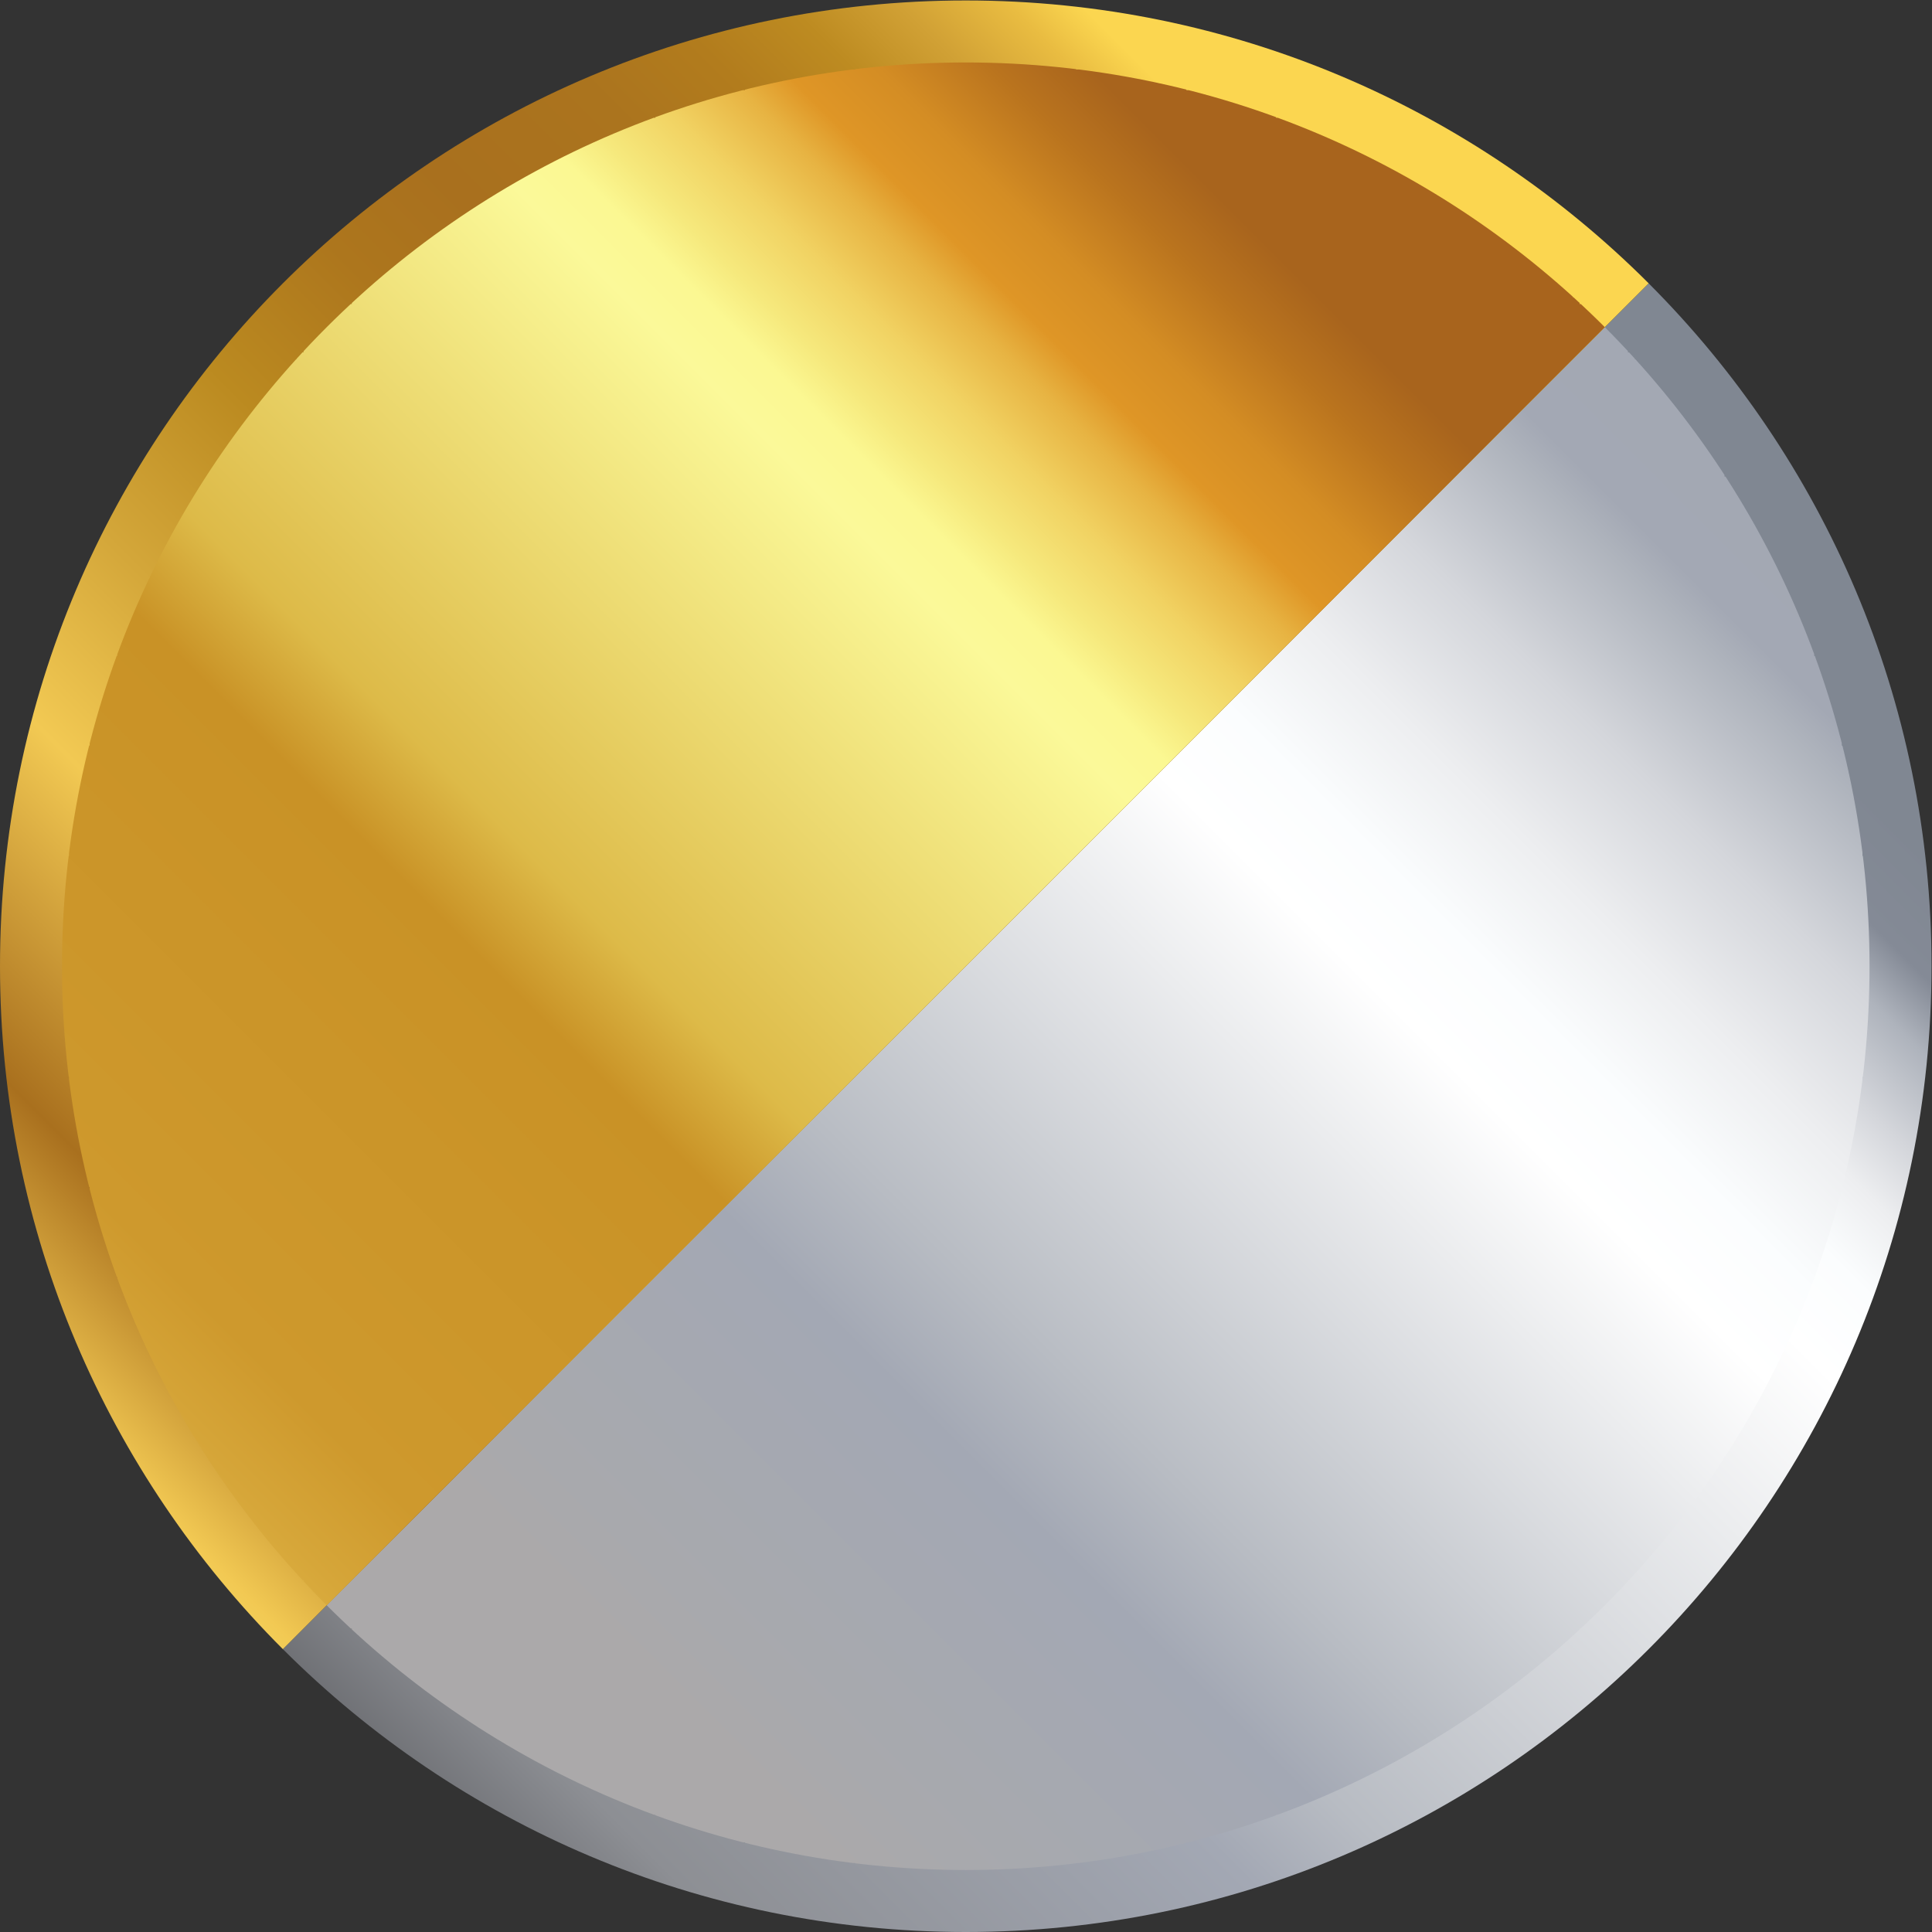
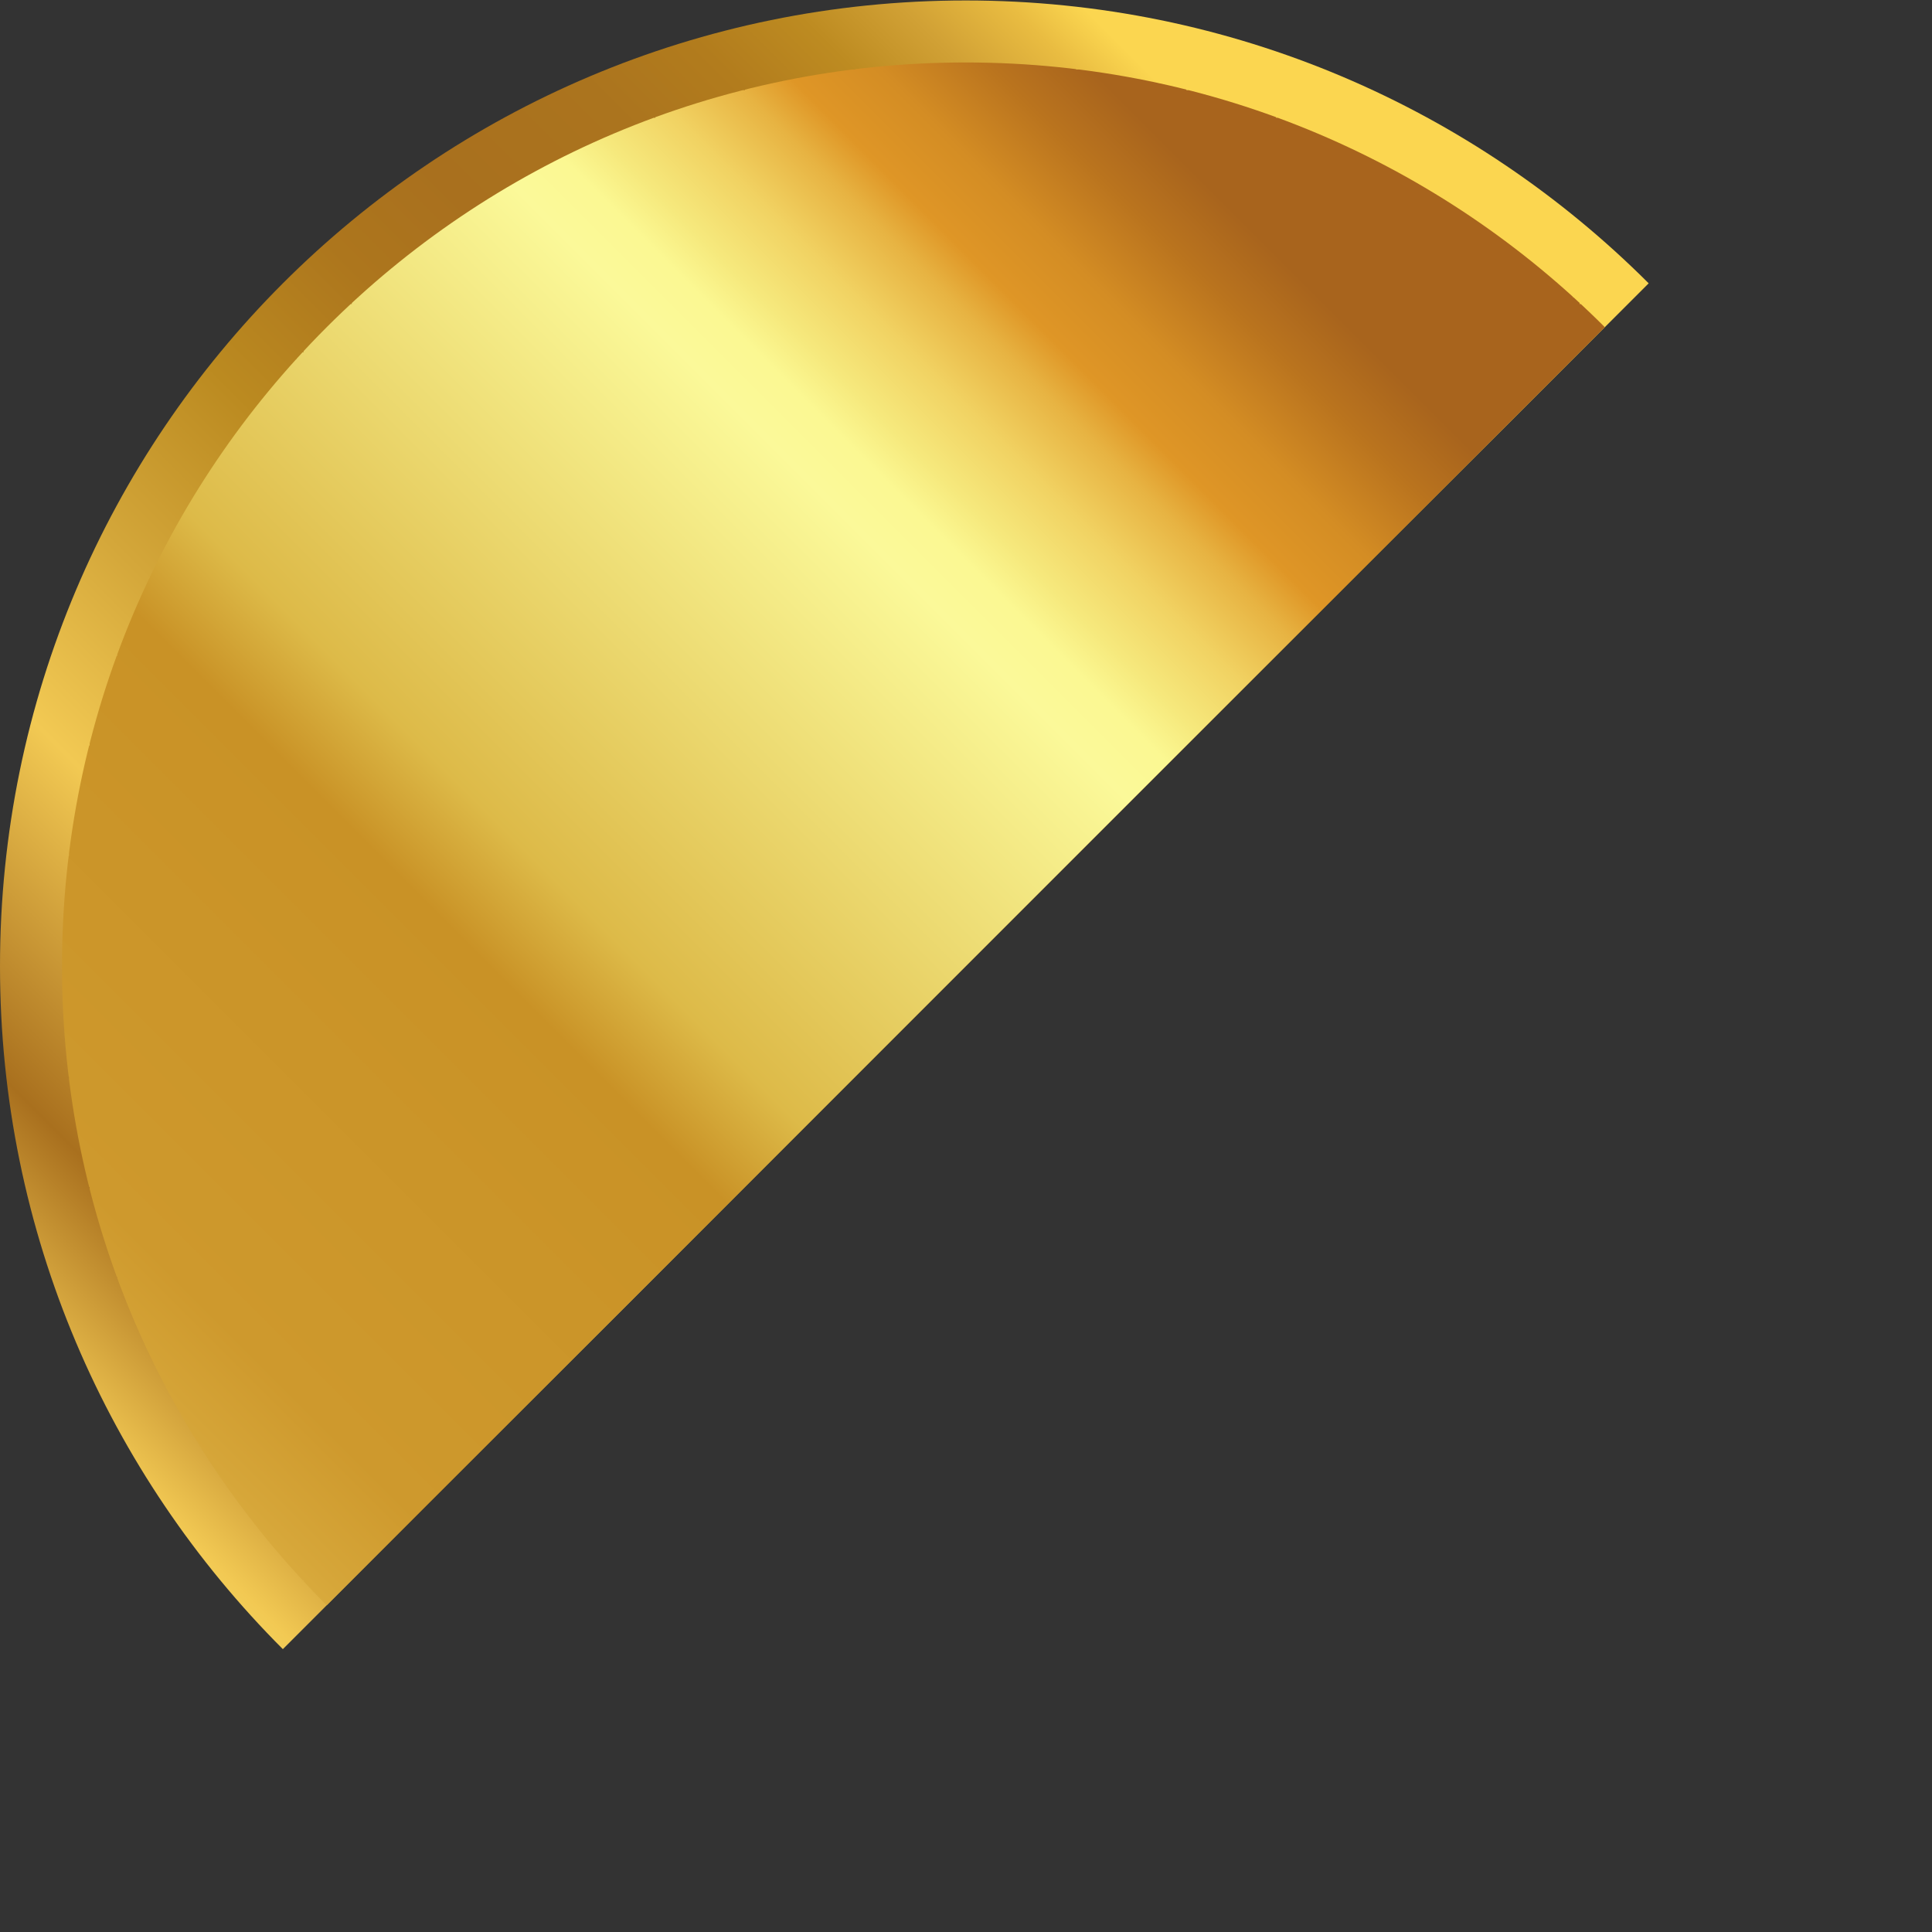
<svg xmlns="http://www.w3.org/2000/svg" xmlns:ns1="http://sodipodi.sourceforge.net/DTD/sodipodi-0.dtd" xmlns:ns2="http://www.inkscape.org/namespaces/inkscape" version="1.1" id="svg2" width="37.333" height="37.333" viewBox="0 0 37.333 37.333" ns1:docname="folheado.eps">
  <rect x="0" y="0" width="37.333" height="37.333" fill="#333333" stroke="none" />
  <defs id="defs6">
    <clipPath clipPathUnits="userSpaceOnUse" id="clipPath18">
      <path d="M 238.996,238.992 C 264.332,213.656 280,178.656 280,139.996 280,62.676 217.316,0 139.996,0 101.336,0 66.336,15.672 41.004,41.008" id="path16" />
    </clipPath>
    <linearGradient x1="0" y1="0" x2="1" y2="0" gradientUnits="userSpaceOnUse" gradientTransform="matrix(198.135,197.845,197.845,-198.135,71.298,-27.454)" spreadMethod="pad" id="linearGradient42">
      <stop style="stop-opacity:1;stop-color:#48494d" offset="0" id="stop20" />
      <stop style="stop-opacity:1;stop-color:#8d8f94" offset="0.145" id="stop22" />
      <stop style="stop-opacity:1;stop-color:#a3a8b4" offset="0.359" id="stop24" />
      <stop style="stop-opacity:1;stop-color:#b8bcc3" offset="0.422" id="stop26" />
      <stop style="stop-opacity:1;stop-color:#ffffff" offset="0.767" id="stop28" />
      <stop style="stop-opacity:1;stop-color:#fbfdfe" offset="0.812" id="stop30" />
      <stop style="stop-opacity:1;stop-color:#edeef0" offset="0.849" id="stop32" />
      <stop style="stop-opacity:1;stop-color:#d4d6db" offset="0.881" id="stop34" />
      <stop style="stop-opacity:1;stop-color:#aeb3bc" offset="0.923" id="stop36" />
      <stop style="stop-opacity:1;stop-color:#848a96" offset="0.952" id="stop38" />
      <stop style="stop-opacity:1;stop-color:#808792" offset="1" id="stop40" />
    </linearGradient>
    <clipPath clipPathUnits="userSpaceOnUse" id="clipPath52">
-       <path d="m 232.641,232.637 c 23.711,-23.707 38.371,-56.461 38.371,-92.641 0,-72.355 -58.66,-131.008 -131.016,-131.008 -36.176,0 -68.93,14.668 -92.637,38.375" id="path50" />
-     </clipPath>
+       </clipPath>
    <clipPath clipPathUnits="userSpaceOnUse" id="clipPath58">
-       <path d="M 139.996,8.988 C 67.641,8.992 8.988,67.648 8.988,140.004 8.992,212.359 67.648,271.016 140.004,271.012 c 72.355,0 131.012,-58.66 131.008,-131.016 0,-72.355 -58.66,-131.008 -131.016,-131.008 z" id="path56" />
+       <path d="M 139.996,8.988 c 72.355,0 131.012,-58.66 131.008,-131.016 0,-72.355 -58.66,-131.008 -131.016,-131.008 z" id="path56" />
    </clipPath>
    <linearGradient x1="0" y1="0" x2="1" y2="0" gradientUnits="userSpaceOnUse" gradientTransform="matrix(-185.414,-185.143,-185.143,185.414,250.545,250.384)" spreadMethod="pad" id="linearGradient82">
      <stop style="stop-opacity:1;stop-color:#a3a7b1" offset="0" id="stop60" />
      <stop style="stop-opacity:1;stop-color:#a3a8b4" offset="0.156" id="stop62" />
      <stop style="stop-opacity:1;stop-color:#aeb3bc" offset="0.177" id="stop64" />
      <stop style="stop-opacity:1;stop-color:#d4d6db" offset="0.253" id="stop66" />
      <stop style="stop-opacity:1;stop-color:#edeef0" offset="0.325" id="stop68" />
      <stop style="stop-opacity:1;stop-color:#fbfdfe" offset="0.39" id="stop70" />
      <stop style="stop-opacity:1;stop-color:#ffffff" offset="0.443" id="stop72" />
      <stop style="stop-opacity:1;stop-color:#b8bcc3" offset="0.717" id="stop74" />
      <stop style="stop-opacity:1;stop-color:#a3a8b4" offset="0.789" id="stop76" />
      <stop style="stop-opacity:1;stop-color:#a8a9ad" offset="0.953" id="stop78" />
      <stop style="stop-opacity:1;stop-color:#aba9aa" offset="1" id="stop80" />
    </linearGradient>
    <clipPath clipPathUnits="userSpaceOnUse" id="clipPath92">
      <path d="M 41.004,41.004 C 15.672,66.34 0,101.34 0,140 c 0,77.32 62.68,140 140,140 38.66,0 73.66,-15.668 98.996,-41.004" id="path90" />
    </clipPath>
    <linearGradient x1="0" y1="0" x2="1" y2="0" gradientUnits="userSpaceOnUse" gradientTransform="matrix(198.13,197.85,197.85,-198.13,-27.554,71.538)" spreadMethod="pad" id="linearGradient122">
      <stop style="stop-opacity:1;stop-color:#faf780" offset="0" id="stop94" />
      <stop style="stop-opacity:1;stop-color:#f2c953" offset="0.09" id="stop96" />
      <stop style="stop-opacity:1;stop-color:#a9701e" offset="0.193" id="stop98" />
      <stop style="stop-opacity:1;stop-color:#f2c953" offset="0.338" id="stop100" />
      <stop style="stop-opacity:1;stop-color:#d4a73a" offset="0.434" id="stop102" />
      <stop style="stop-opacity:1;stop-color:#bb8a20" offset="0.538" id="stop104" />
      <stop style="stop-opacity:1;stop-color:#ad761d" offset="0.629" id="stop106" />
      <stop style="stop-opacity:1;stop-color:#a9701e" offset="0.695" id="stop108" />
      <stop style="stop-opacity:1;stop-color:#ab741e" offset="0.785" id="stop110" />
      <stop style="stop-opacity:1;stop-color:#b27c1d" offset="0.842" id="stop112" />
      <stop style="stop-opacity:1;stop-color:#bd8b21" offset="0.89" id="stop114" />
      <stop style="stop-opacity:1;stop-color:#d1a135" offset="0.933" id="stop116" />
      <stop style="stop-opacity:1;stop-color:#e9bc41" offset="0.973" id="stop118" />
      <stop style="stop-opacity:1;stop-color:#fbd650" offset="1" id="stop120" />
    </linearGradient>
    <clipPath clipPathUnits="userSpaceOnUse" id="clipPath132">
      <path d="M 47.359,47.359 C 23.652,71.07 8.988,103.82 8.988,140 c 0,72.355 58.656,131.012 131.012,131.012 36.18,0 68.93,-14.664 92.641,-38.371" id="path130" />
    </clipPath>
    <clipPath clipPathUnits="userSpaceOnUse" id="clipPath138">
      <path d="M 140,271.012 C 212.355,271.012 271.012,212.355 271.012,140 271.012,67.644 212.355,8.988 140,8.988 67.644,8.988 8.988,67.644 8.988,140 8.988,212.355 67.644,271.012 140,271.012 Z" id="path136" />
    </clipPath>
    <linearGradient x1="0" y1="0" x2="1" y2="0" gradientUnits="userSpaceOnUse" gradientTransform="matrix(185.409,185.147,185.147,-185.409,29.458,29.614)" spreadMethod="pad" id="linearGradient170">
      <stop style="stop-opacity:1;stop-color:#f0cd5c" offset="0" id="stop140" />
      <stop style="stop-opacity:1;stop-color:#e4bb49" offset="0.038" id="stop142" />
      <stop style="stop-opacity:1;stop-color:#d6a639" offset="0.103" id="stop144" />
      <stop style="stop-opacity:1;stop-color:#ce992d" offset="0.162" id="stop146" />
      <stop style="stop-opacity:1;stop-color:#c99226" offset="0.408" id="stop148" />
      <stop style="stop-opacity:1;stop-color:#ddba48" offset="0.468" id="stop150" />
      <stop style="stop-opacity:1;stop-color:#fbf999" offset="0.726" id="stop152" />
      <stop style="stop-opacity:1;stop-color:#fbf892" offset="0.756" id="stop154" />
      <stop style="stop-opacity:1;stop-color:#f6e97d" offset="0.779" id="stop156" />
      <stop style="stop-opacity:1;stop-color:#f1d262" offset="0.817" id="stop158" />
      <stop style="stop-opacity:1;stop-color:#e7b342" offset="0.854" id="stop160" />
      <stop style="stop-opacity:1;stop-color:#df9626" offset="0.878" id="stop162" />
      <stop style="stop-opacity:1;stop-color:#d48d24" offset="0.916" id="stop164" />
      <stop style="stop-opacity:1;stop-color:#ba741e" offset="0.961" id="stop166" />
      <stop style="stop-opacity:1;stop-color:#a8641d" offset="1" id="stop168" />
    </linearGradient>
  </defs>
  <ns1:namedview id="namedview4" pagecolor="#ffffff" bordercolor="#000000" borderopacity="0.25" ns2:showpageshadow="2" ns2:pageopacity="0.0" ns2:pagecheckerboard="0" ns2:deskcolor="#d1d1d1" />
  <g id="g8" ns2:groupmode="layer" ns2:label="ink_ext_XXXXXX" transform="matrix(1.333,0,0,-1.333,0,37.333)">
    <g id="g10" transform="scale(0.1)">
      <g id="g12">
        <g id="g14" clip-path="url(#clipPath18)">
-           <path d="M 238.996,238.992 C 264.332,213.656 280,178.656 280,139.996 280,62.676 217.316,0 139.996,0 101.336,0 66.336,15.672 41.004,41.008" style="fill:url(#linearGradient42);fill-opacity:1;fill-rule:nonzero;stroke:none" id="path44" />
-         </g>
+           </g>
      </g>
      <g id="g46">
        <g id="g48" clip-path="url(#clipPath52)">
          <g id="g54" clip-path="url(#clipPath58)">
-             <path d="m 136,8 v 1 h -12 v 1 h -7 v 1 h -5 v 1 h -4 v 1 h -4 v 1 h -4 v 1 h -3 v 1 h -2 v 1 h -3 v 1 h -3 v 1 h -2 v 1 h -2 v 1 h -2 v 1 h -2 v 1 h -2 v 1 h -2 v 1 h -2 v 1 h -2 v 1 h -1 v 1 h -2 v 1 h -2 v 1 h -1 v 1 h -2 v 1 h -1 v 1 h -1 v 1 h -2 v 1 h -1 v 1 h -1 v 1 h -2 v 1 h -1 v 1 h -1 v 1 h -1 v 1 h -1 v 1 h -1 v 1 h -1 v 1 h -2 v 1 h -1 v 1 h -1 v 3 h 1 v 1 h 1 v 1 h 1 v 1 h 1 v 1 h 1 v 1 h 1 v 1 h 1 v 1 h 1 v 1 h 1 v 1 h 1 v 1 h 1 v 1 h 1 v 1 h 1 v 1 h 1 v 1 h 1 v 1 h 1 v 1 h 1 v 1 h 1 v 1 h 1 v 1 h 1 v 1 h 1 v 1 h 1 v 1 h 1 v 1 h 1 v 1 h 1 v 1 h 1 v 1 h 1 v 1 h 1 v 1 h 1 v 1 h 1 v 1 h 1 v 1 h 1 v 1 h 1 v 1 h 1 v 1 h 1 v 1 h 1 v 1 h 1 v 1 h 1 v 1 h 1 v 1 h 1 v 1 h 1 v 1 h 1 v 1 h 2 v 1 h 1 v 1 h 1 v 1 h 1 v 1 h 1 v 1 h 1 v 1 h 1 v 1 h 1 v 1 h 1 v 1 h 1 v 1 h 1 v 1 h 1 v 1 h 1 v 1 h 1 v 1 h 1 v 1 h 1 v 1 h 1 v 1 h 1 v 1 h 1 v 1 h 1 v 1 h 1 v 1 h 1 v 1 h 1 v 1 h 1 v 1 h 1 v 1 h 1 v 1 h 1 v 1 h 1 v 1 h 1 v 1 h 1 v 1 h 1 v 1 h 1 v 1 h 1 v 1 h 1 v 1 h 1 v 1 h 1 v 1 h 1 v 1 h 1 v 1 h 1 v 1 h 1 v 1 h 1 v 1 h 1 v 1 h 1 v 1 h 1 v 1 h 1 v 1 h 1 v 1 h 1 v 1 h 1 v 1 h 1 v 1 h 1 v 1 h 1 v 1 h 1 v 1 h 1 v 1 h 1 v 1 h 1 v 1 h 1 v 1 h 1 v 1 h 1 v 1 h 1 v 1 h 1 v 1 h 1 v 1 h 1 v 1 h 1 v 1 h 1 v 1 h 1 v 1 h 1 v 1 h 1 v 1 h 1 v 1 h 1 v 1 h 1 v 1 h 1 v 1 h 1 v 1 h 1 v 1 h 1 v 1 h 1 v 1 h 1 v 1 h 1 v 1 h 1 v 1 h 1 v 1 h 1 v 1 h 1 v 1 h 1 v 1 h 1 v 1 h 1 v 1 h 1 v 1 h 1 v 1 h 1 v 1 h 1 v 1 h 1 v 1 h 1 v 1 h 1 v 1 h 1 v 1 h 1 v 1 h 1 v 1 h 1 v 1 h 1 v 1 h 1 v 1 h 1 v 1 h 1 v 1 h 1 v 1 h 1 v 1 h 1 v 1 h 1 v 1 h 1 v 1 h 1 v 1 h 1 v 1 h 1 v 1 h 1 v 1 h 1 v 1 h 1 v 1 h 1 v 1 h 1 v 1 h 1 v 1 h 1 v 1 h 1 v 1 h 1 v 1 h 1 v 1 h 1 v 1 h 1 v 1 h 1 v 1 h 1 v 1 h 1 v 1 h 1 v 1 h 1 v 1 h 1 v 1 h 1 v 1 h 1 v 1 h 1 v 1 h 1 v 1 h 1 v 1 h 1 v 1 h 1 v 1 h 1 v 1 h 1 v 1 h 1 v 1 h 1 v 1 h 1 v 1 h 1 v 1 h 1 v 1 h 1 v 1 h 1 v 1 h 1 v 1 h 2 v -1 h 1 v -1 h 1 v -2 h 1 v -1 h 1 v -1 h 1 v -1 h 1 v -1 h 1 v -1 h 1 v -1 h 1 v -2 h 1 v -1 h 1 v -1 h 1 v -2 h 1 v -1 h 1 v -1 h 1 v -2 h 1 v -2 h 1 v -1 h 1 v -2 h 1 v -1 h 1 v -2 h 1 v -2 h 1 v -2 h 1 v -2 h 1 v -2 h 1 v -2 h 1 v -2 h 1 v -2 h 1 v -3 h 1 v -3 h 1 v -2 h 1 v -3 h 1 v -4 h 1 v -4 h 1 v -4 h 1 v -5 h 1 v -7 h 1 v -12 h 1 v -8 h -1 v -12 h -1 v -7 h -1 v -5 h -1 v -4 h -1 v -4 h -1 v -4 h -1 v -3 h -1 v -2 h -1 v -3 h -1 v -3 h -1 v -2 h -1 v -2 h -1 v -2 h -1 v -2 h -1 v -2 h -1 v -2 h -1 v -2 h -1 v -2 h -1 v -1 h -1 v -2 h -1 v -1 h -1 v -2 h -1 v -2 h -1 v -1 h -1 v -1 h -1 v -2 h -1 v -1 h -1 v -1 h -1 v -2 h -1 v -1 h -1 v -1 h -1 v -1 h -1 v -1 h -1 v -1 h -1 v -1 h -1 v -2 h -1 v -1 h -1 v -1 h -1 v -1 h -1 v -1 h -1 v -1 h -2 v -1 h -1 v -1 h -1 v -1 h -1 v -1 h -1 v -1 h -1 v -1 h -1 v -1 h -2 v -1 h -1 v -1 h -1 v -1 h -2 v -1 h -1 v -1 h -1 v -1 h -2 v -1 h -1 v -1 h -2 v -1 h -2 v -1 h -1 v -1 h -2 v -1 h -2 v -1 h -2 v -1 h -2 v -1 h -2 v -1 h -2 v -1 h -2 v -1 h -2 v -1 h -3 v -1 h -3 v -1 h -2 v -1 h -3 v -1 h -4 v -1 h -4 v -1 h -4 v -1 h -5 v -1 h -7 V 9 H 144 V 8" style="fill:url(#linearGradient82);fill-opacity:1;fill-rule:nonzero;stroke:none" id="path84" />
-           </g>
+             </g>
        </g>
      </g>
      <g id="g86">
        <g id="g88" clip-path="url(#clipPath92)">
          <path d="M 41.004,41.004 C 15.672,66.34 0,101.34 0,140 c 0,77.32 62.68,140 140,140 38.66,0 73.66,-15.668 98.996,-41.004" style="fill:url(#linearGradient122);fill-opacity:1;fill-rule:nonzero;stroke:none" id="path124" />
        </g>
      </g>
      <g id="g126">
        <g id="g128" clip-path="url(#clipPath132)">
          <g id="g134" clip-path="url(#clipPath138)">
            <path d="m 46,47 v 1 h -1 v 1 h -1 v 2 h -1 v 1 h -1 v 1 h -1 v 1 h -1 v 1 h -1 v 1 h -1 v 1 h -1 v 2 h -1 v 1 h -1 v 1 h -1 v 2 h -1 v 1 h -1 v 1 h -1 v 2 h -1 v 1 h -1 v 2 h -1 v 2 h -1 v 1 h -1 v 2 h -1 v 2 h -1 v 2 h -1 v 2 h -1 v 2 h -1 v 2 h -1 v 2 h -1 v 2 h -1 v 3 h -1 v 3 h -1 v 2 h -1 v 3 h -1 v 4 h -1 v 4 h -1 v 4 h -1 v 5 h -1 v 7 H 9 v 12 H 8 v 8 h 1 v 12 h 1 v 7 h 1 v 5 h 1 v 4 h 1 v 4 h 1 v 4 h 1 v 3 h 1 v 2 h 1 v 3 h 1 v 3 h 1 v 2 h 1 v 2 h 1 v 2 h 1 v 2 h 1 v 2 h 1 v 2 h 1 v 2 h 1 v 2 h 1 v 1 h 1 v 2 h 1 v 2 h 1 v 1 h 1 v 2 h 1 v 1 h 1 v 1 h 1 v 2 h 1 v 1 h 1 v 1 h 1 v 2 h 1 v 1 h 1 v 1 h 1 v 1 h 1 v 1 h 1 v 1 h 1 v 1 h 1 v 2 h 1 v 1 h 1 v 1 h 1 v 1 h 1 v 1 h 1 v 1 h 2 v 1 h 1 v 1 h 1 v 1 h 1 v 1 h 1 v 1 h 1 v 1 h 1 v 1 h 2 v 1 h 1 v 1 h 1 v 1 h 2 v 1 h 1 v 1 h 1 v 1 h 2 v 1 h 1 v 1 h 2 v 1 h 2 v 1 h 1 v 1 h 2 v 1 h 2 v 1 h 2 v 1 h 2 v 1 h 2 v 1 h 2 v 1 h 2 v 1 h 2 v 1 h 3 v 1 h 3 v 1 h 2 v 1 h 3 v 1 h 4 v 1 h 4 v 1 h 4 v 1 h 5 v 1 h 7 v 1 h 12 v 1 h 8 v -1 h 12 v -1 h 7 v -1 h 5 v -1 h 4 v -1 h 4 v -1 h 4 v -1 h 3 v -1 h 2 v -1 h 3 v -1 h 3 v -1 h 2 v -1 h 2 v -1 h 2 v -1 h 2 v -1 h 2 v -1 h 2 v -1 h 2 v -1 h 2 v -1 h 1 v -1 h 2 v -1 h 2 v -1 h 1 v -1 h 2 v -1 h 1 v -1 h 1 v -1 h 2 v -1 h 1 v -1 h 1 v -1 h 2 v -1 h 1 v -1 h 1 v -1 h 1 v -1 h 1 v -1 h 1 v -1 h 1 v -1 h 2 v -1 h 1 v -1 h 1 v -2 h -1 v -1 h -1 v -1 h -1 v -1 h -1 v -1 h -1 v -1 h -1 v -1 h -1 v -1 h -1 v -1 h -1 v -1 h -1 v -1 h -1 v -1 h -1 v -1 h -1 v -1 h -1 v -1 h -1 v -1 h -1 v -1 h -1 v -1 h -1 v -1 h -1 v -1 h -1 v -1 h -1 v -1 h -1 v -1 h -1 v -1 h -1 v -1 h -1 v -1 h -1 v -1 h -1 v -1 h -1 v -1 h -1 v -1 h -1 v -1 h -1 v -1 h -1 v -1 h -1 v -1 h -1 v -1 h -1 v -1 h -1 v -1 h -1 v -1 h -1 v -1 h -1 v -1 h -1 v -1 h -1 v -1 h -1 v -1 h -1 v -1 h -1 v -1 h -1 v -1 h -1 v -1 h -1 v -1 h -1 v -1 h -1 v -1 h -1 v -1 h -1 v -1 h -1 v -1 h -1 v -1 h -1 v -1 h -1 v -1 h -1 v -1 h -1 v -1 h -1 v -1 h -1 v -1 h -1 v -1 h -1 v -1 h -1 v -1 h -1 v -1 h -1 v -1 h -1 v -1 h -1 v -1 h -1 v -1 h -1 v -1 h -1 v -1 h -1 v -1 h -1 v -1 h -1 v -1 h -1 v -1 h -1 v -1 h -1 v -1 h -1 v -1 h -1 v -1 h -1 v -1 h -1 v -1 h -1 v -1 h -1 v -1 h -1 v -1 h -1 v -1 h -1 v -1 h -1 v -1 h -1 v -1 h -1 v -1 h -1 v -1 h -1 v -1 h -1 v -1 h -1 v -1 h -1 v -1 h -1 v -1 h -1 v -1 h -1 v -1 h -1 v -1 h -1 v -1 h -1 v -1 h -1 v -1 h -1 v -1 h -1 v -1 h -1 v -1 h -1 v -1 h -1 v -1 h -1 v -1 h -1 v -1 h -1 v -1 h -1 v -1 h -1 v -1 h -1 v -1 h -1 v -1 h -1 v -1 h -1 v -1 h -1 v -1 h -1 v -1 h -1 v -1 h -1 v -1 h -1 v -1 h -1 v -1 h -1 v -1 h -1 v -1 h -1 v -1 h -1 v -1 h -1 v -1 h -1 v -1 h -1 v -1 h -1 v -1 h -1 v -1 h -1 v -1 h -1 v -1 h -1 v -1 h -1 v -1 h -1 v -1 h -1 v -1 h -1 v -1 h -1 v -1 h -1 v -1 h -1 v -1 h -1 v -1 h -1 v -1 h -1 v -1 h -1 v -1 h -1 v -1 h -1 v -1 h -1 v -1 h -1 v -1 h -1 v -1 h -1 v -1 h -1 v -1 h -1 v -1 h -1 v -1 h -1 v -1 h -1 v -1 h -1 v -1 h -1 v -1 h -1 v -1 h -1 v -1 h -1 v -1 h -1 v -1 h -1 v -1 h -1 v -1 h -1 v -1 h -1 v -1 h -1 v -1 h -1 v -1 h -1 v -1 h -1 v -1 h -1 v -1 h -1 v -1 h -1 v -1 h -1 v -1 h -1 v -1 h -1 v -1 h -1 v -1 h -1 v -1 h -1 v -1 h -1 v -1 h -1 v -1 h -1 v -1 h -1 v -1 h -1 v -1 h -1 v -1 h -1 v -1 h -1 v -1 h -1 v -1" style="fill:url(#linearGradient170);fill-opacity:1;fill-rule:nonzero;stroke:none" id="path172" />
          </g>
        </g>
      </g>
    </g>
  </g>
</svg>